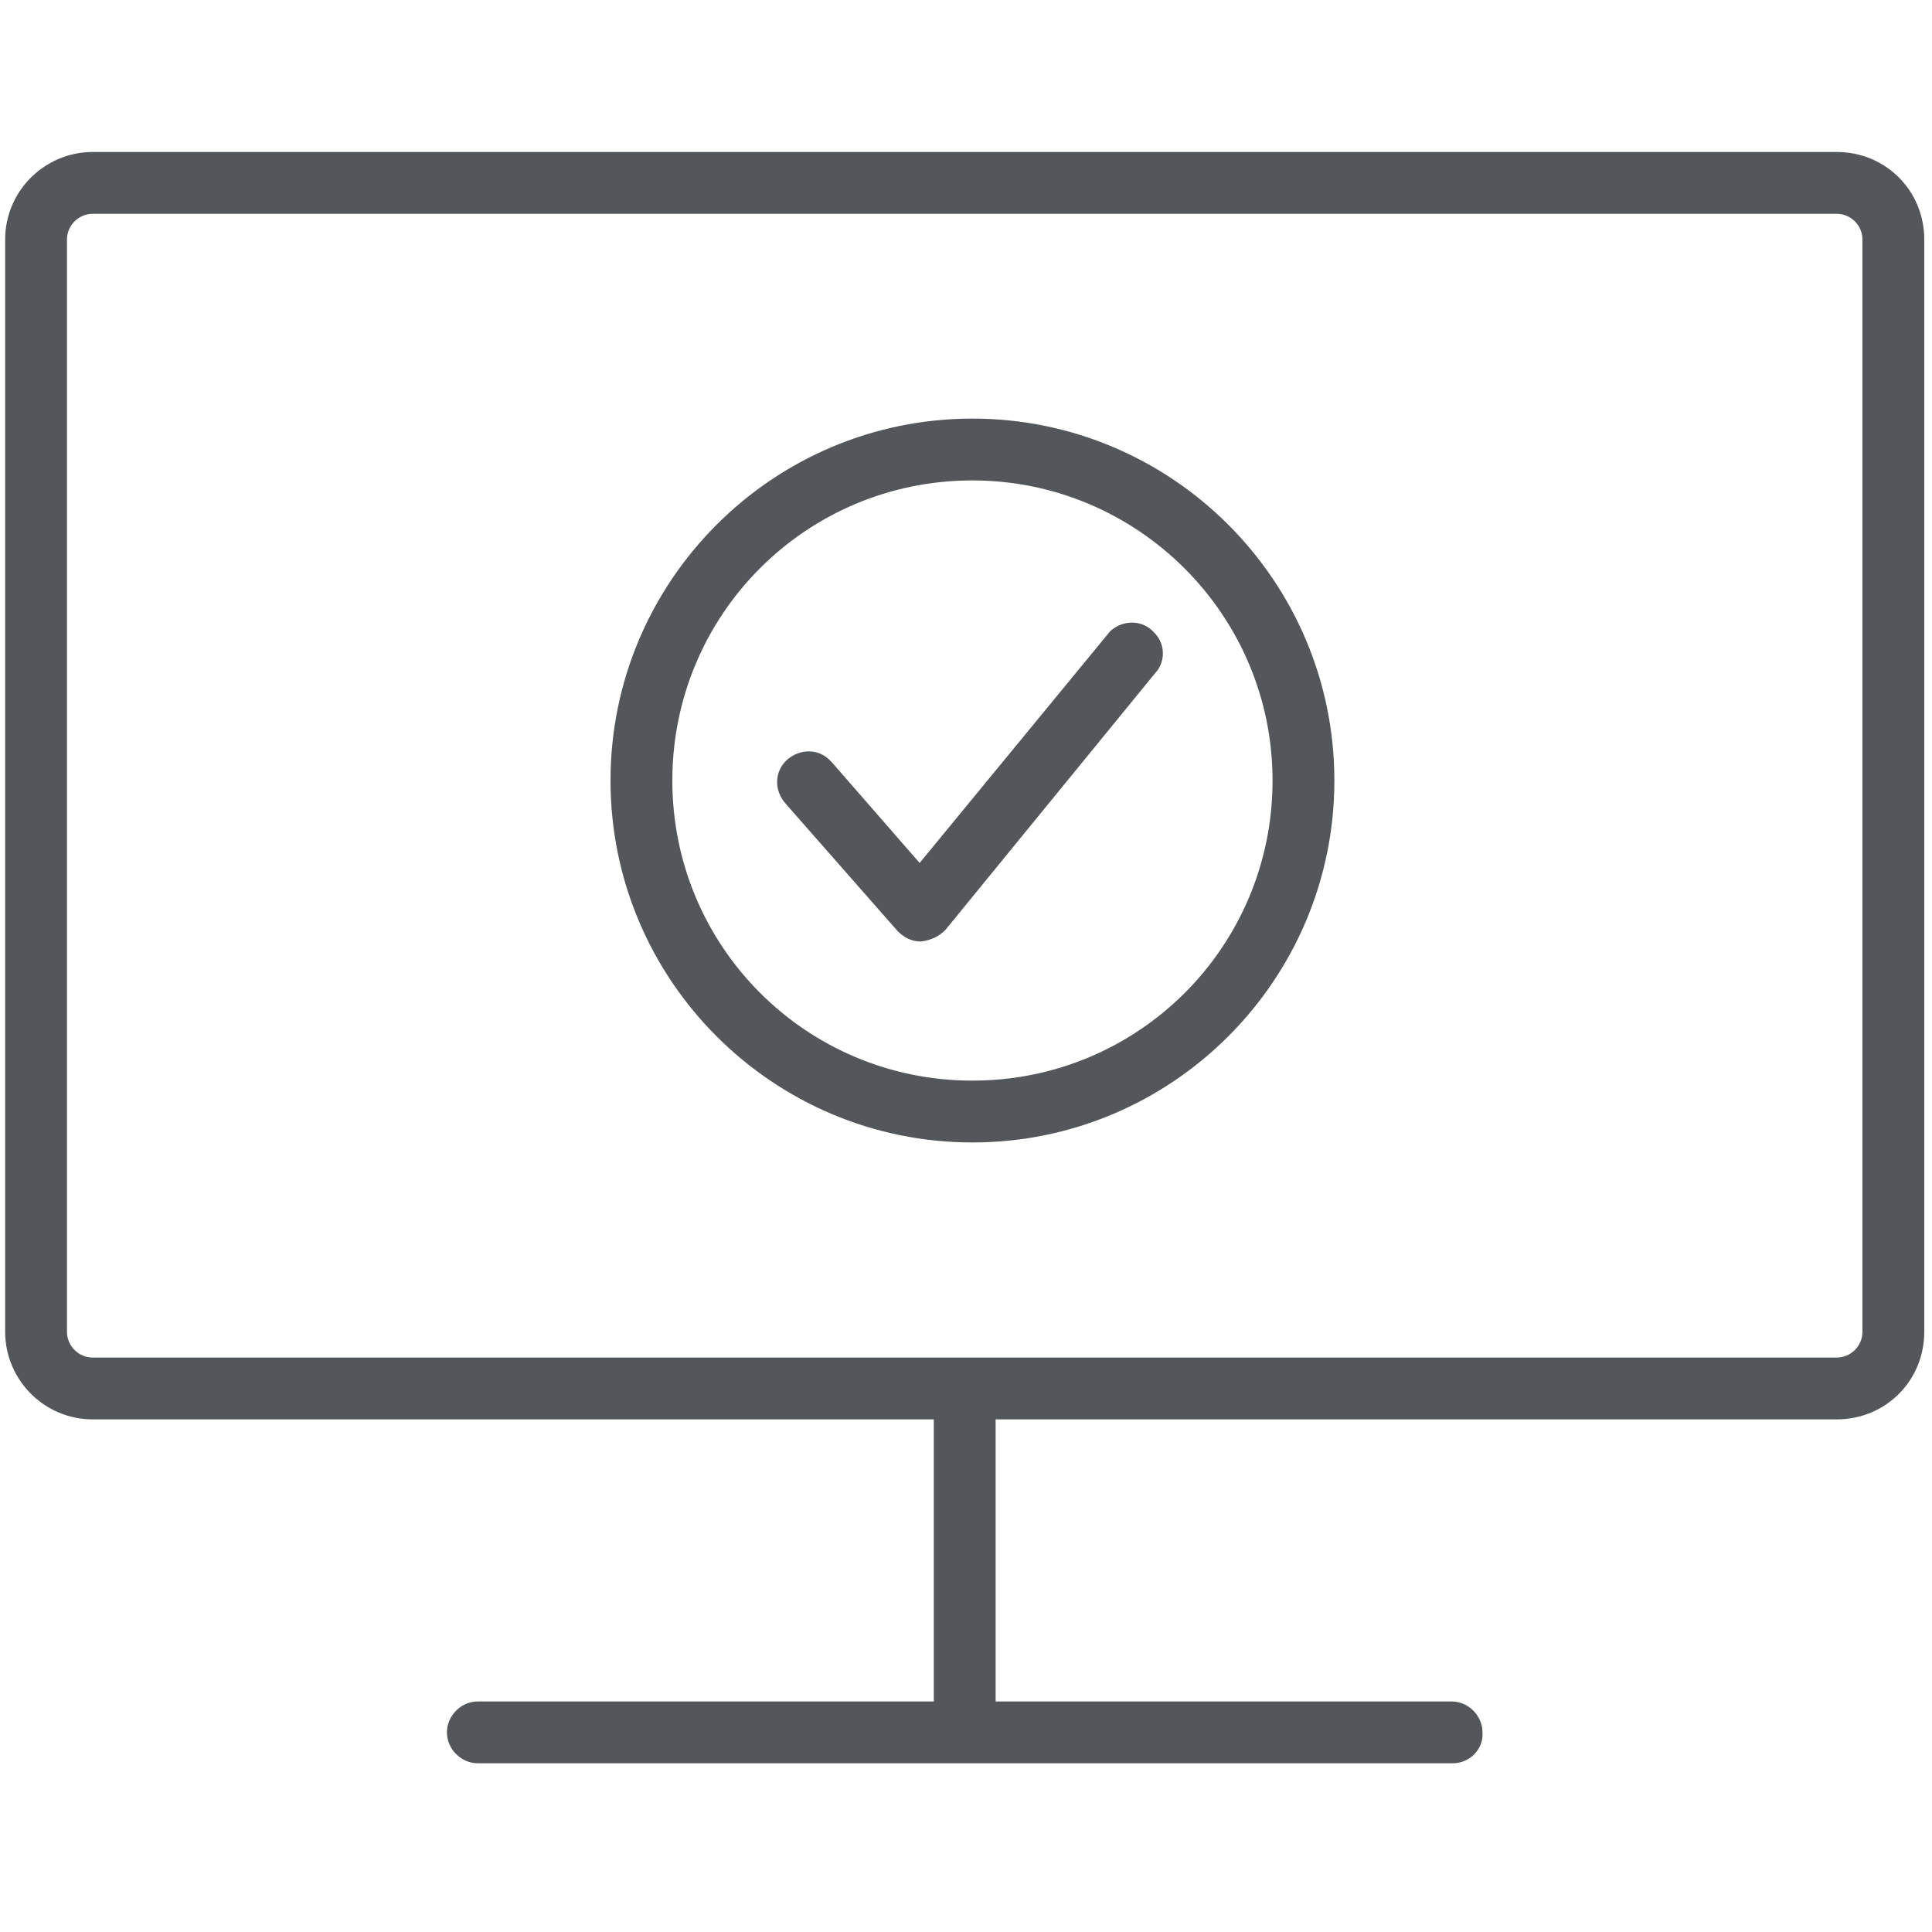
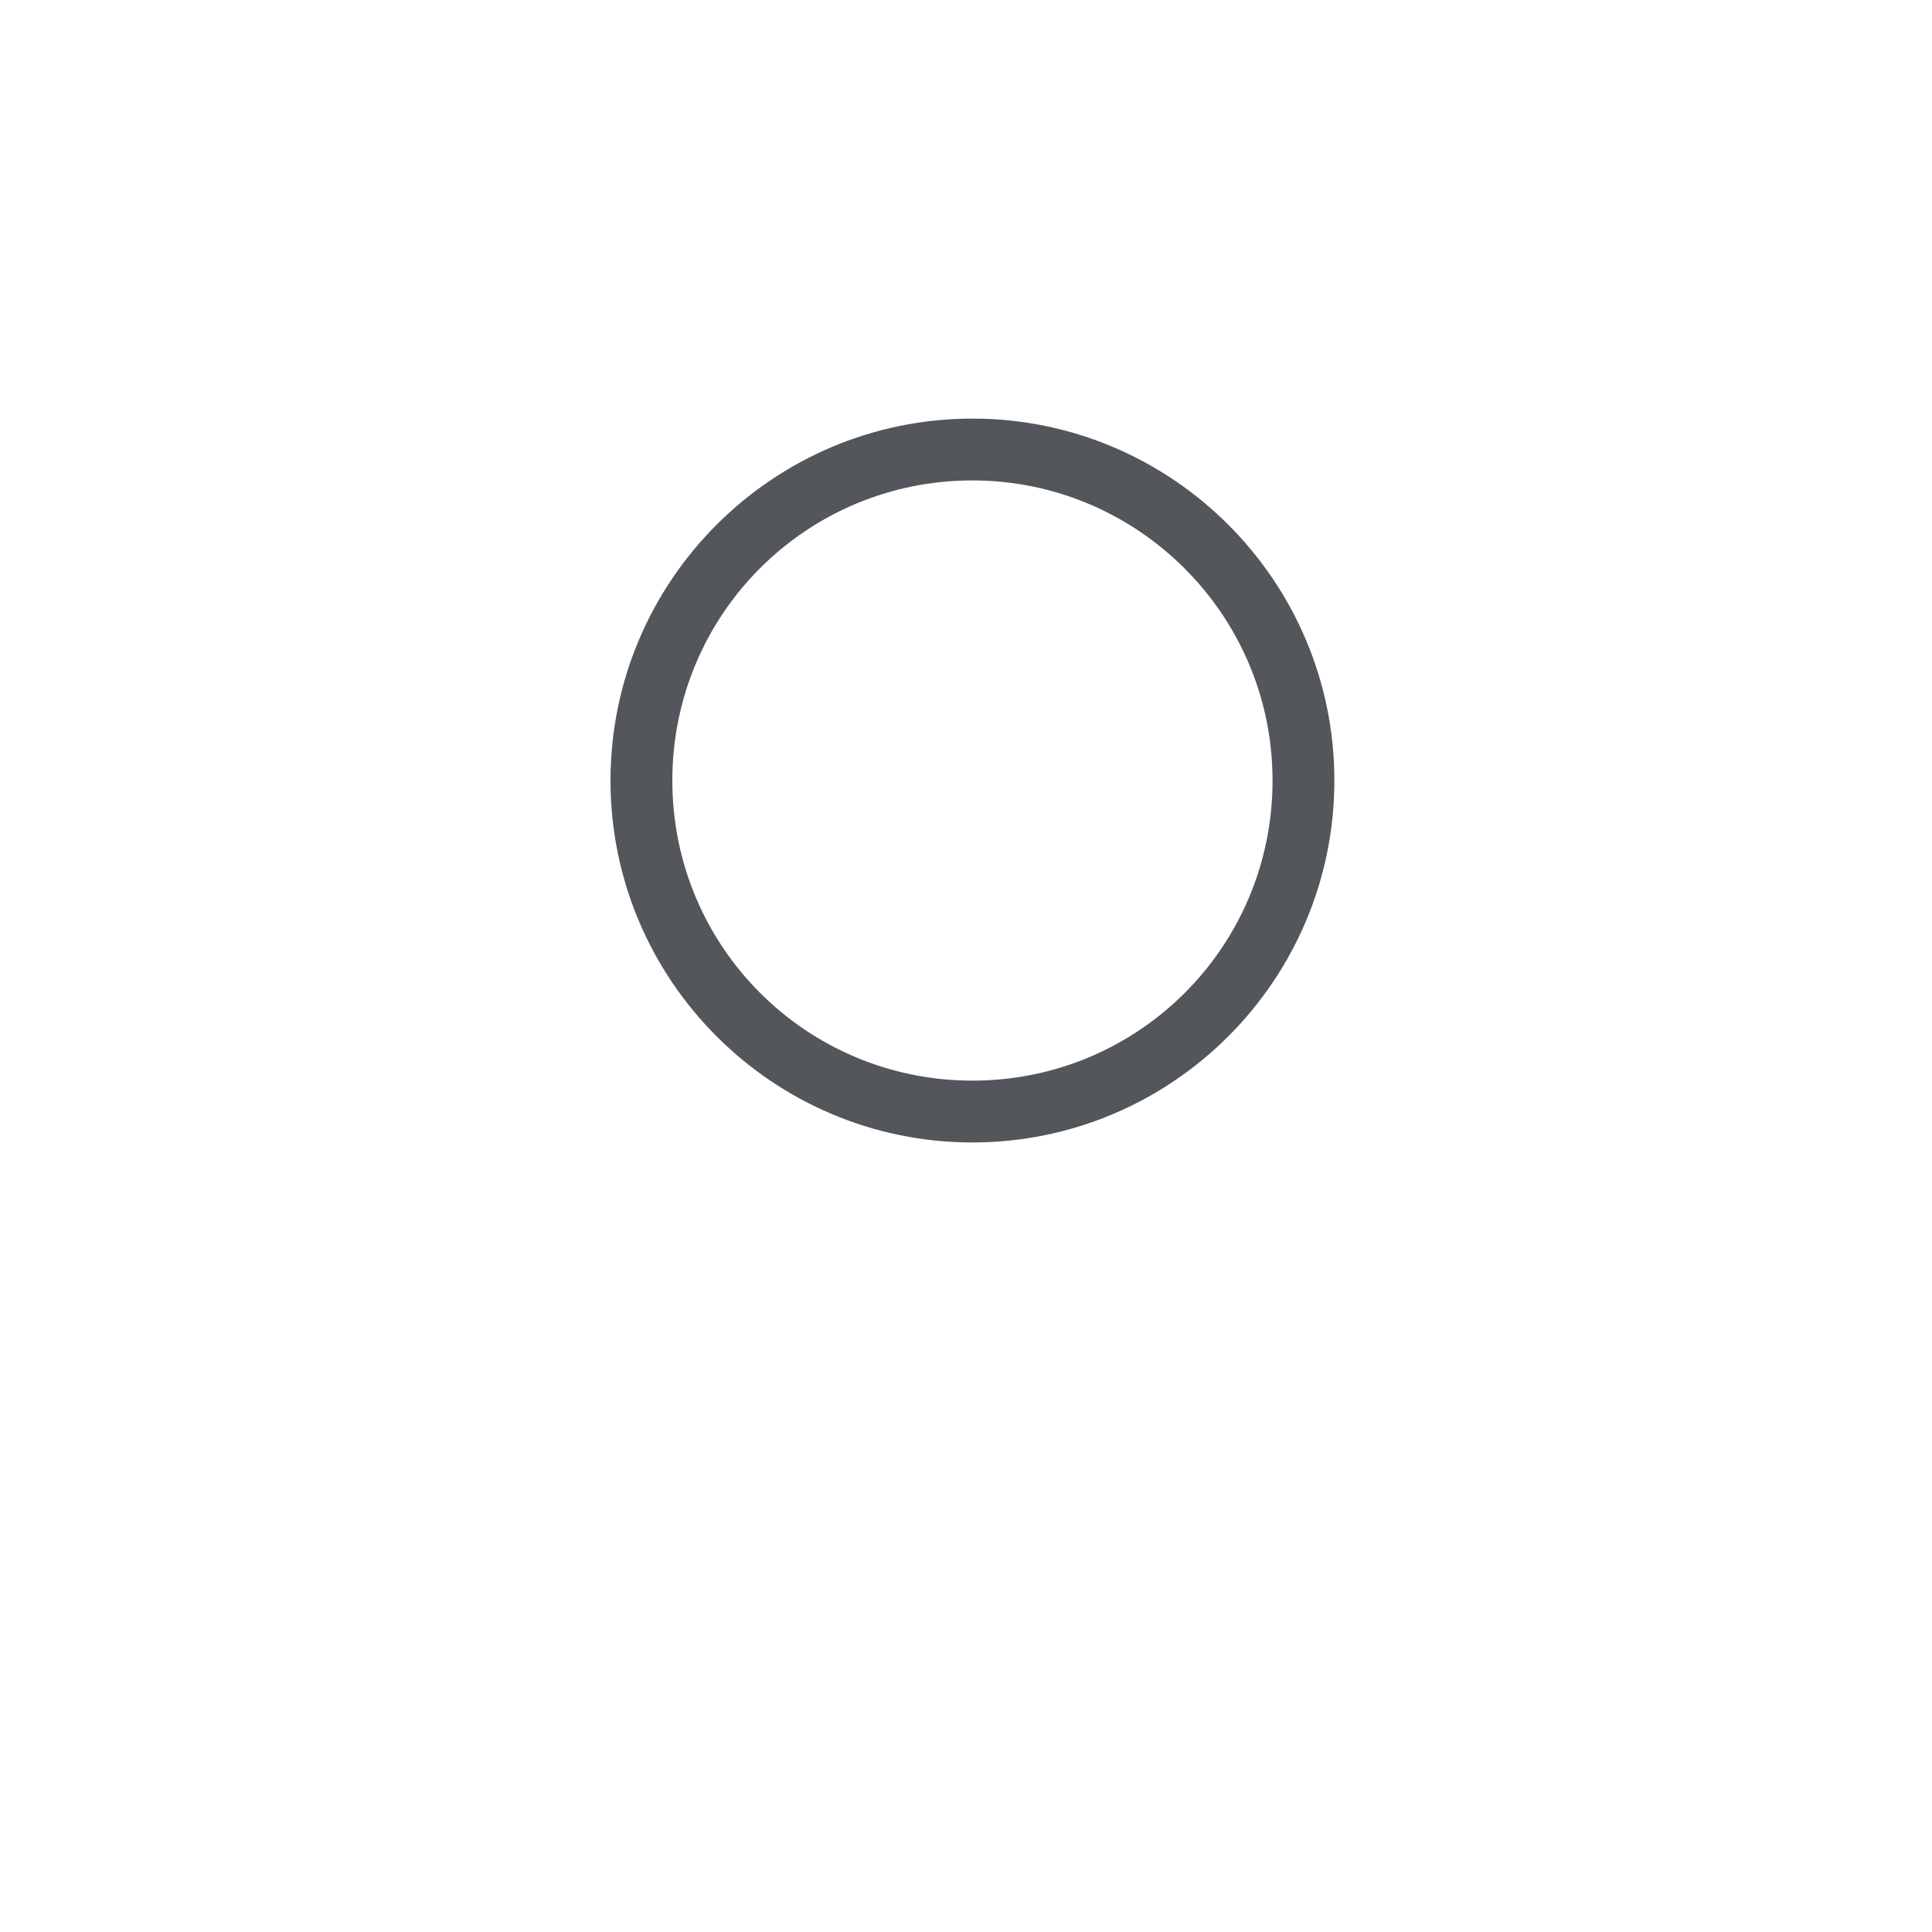
<svg xmlns="http://www.w3.org/2000/svg" version="1.1" id="Layer_1" x="0px" y="0px" viewBox="0 0 150 150" style="enable-background:new 0 0 150 150;" xml:space="preserve">
  <style type="text/css">
	.st0{fill:#53565A;}
</style>
  <title>Solutions Healthcare ENSURE AVAILABILITY OF CRITICAL SYSTEMS AND APPLICATIONS_GRAY</title>
  <g>
-     <path class="st0" d="M142.6,11.8H7.2c-3.7,0-6.8,3-6.8,6.8v84.8c0,3.7,3,6.8,6.8,6.8h65.3v21.9H37.1c-1.3,0-2.4,1.1-2.4,2.4   s1.1,2.4,2.4,2.4h75.7c1.3,0,2.4-1.1,2.3-2.4c0-1.3-1.1-2.4-2.4-2.4H77.3v-21.9h65.3c3.8,0,6.8-3,6.8-6.8V18.6   C149.4,14.8,146.4,11.8,142.6,11.8z M144.6,103.4c0,1.1-0.9,2-2,2H7.2c-1.1,0-2-0.9-2-2V18.6c0-1.1,0.9-2,2-2h135.4   c1.1,0,2,0.9,2,2V103.4z" />
    <path class="st0" d="M75.5,32.5c-15.5,0-28.1,12.6-28.1,28.1S60,88.7,75.5,88.7s28.1-12.6,28.1-28.1S91,32.5,75.5,32.5z M75.5,83.9   c-12.9,0-23.3-10.4-23.3-23.3c0-12.9,10.4-23.3,23.3-23.3c12.8,0,23.3,10.4,23.3,23.3C98.8,73.5,88.4,83.9,75.5,83.9z" />
-     <path class="st0" d="M86.2,49L71.4,67l-6.8-7.8l-0.1-0.1c-0.9-1-2.4-1-3.4-0.1s-1,2.4-0.1,3.4l8.7,9.9c0.5,0.5,1.1,0.8,1.8,0.8   c0.8-0.1,1.4-0.4,1.9-0.9L89.9,52c0.6-0.9,0.5-2.1-0.3-2.9C88.7,48.1,87.2,48.1,86.2,49z" />
  </g>
</svg>